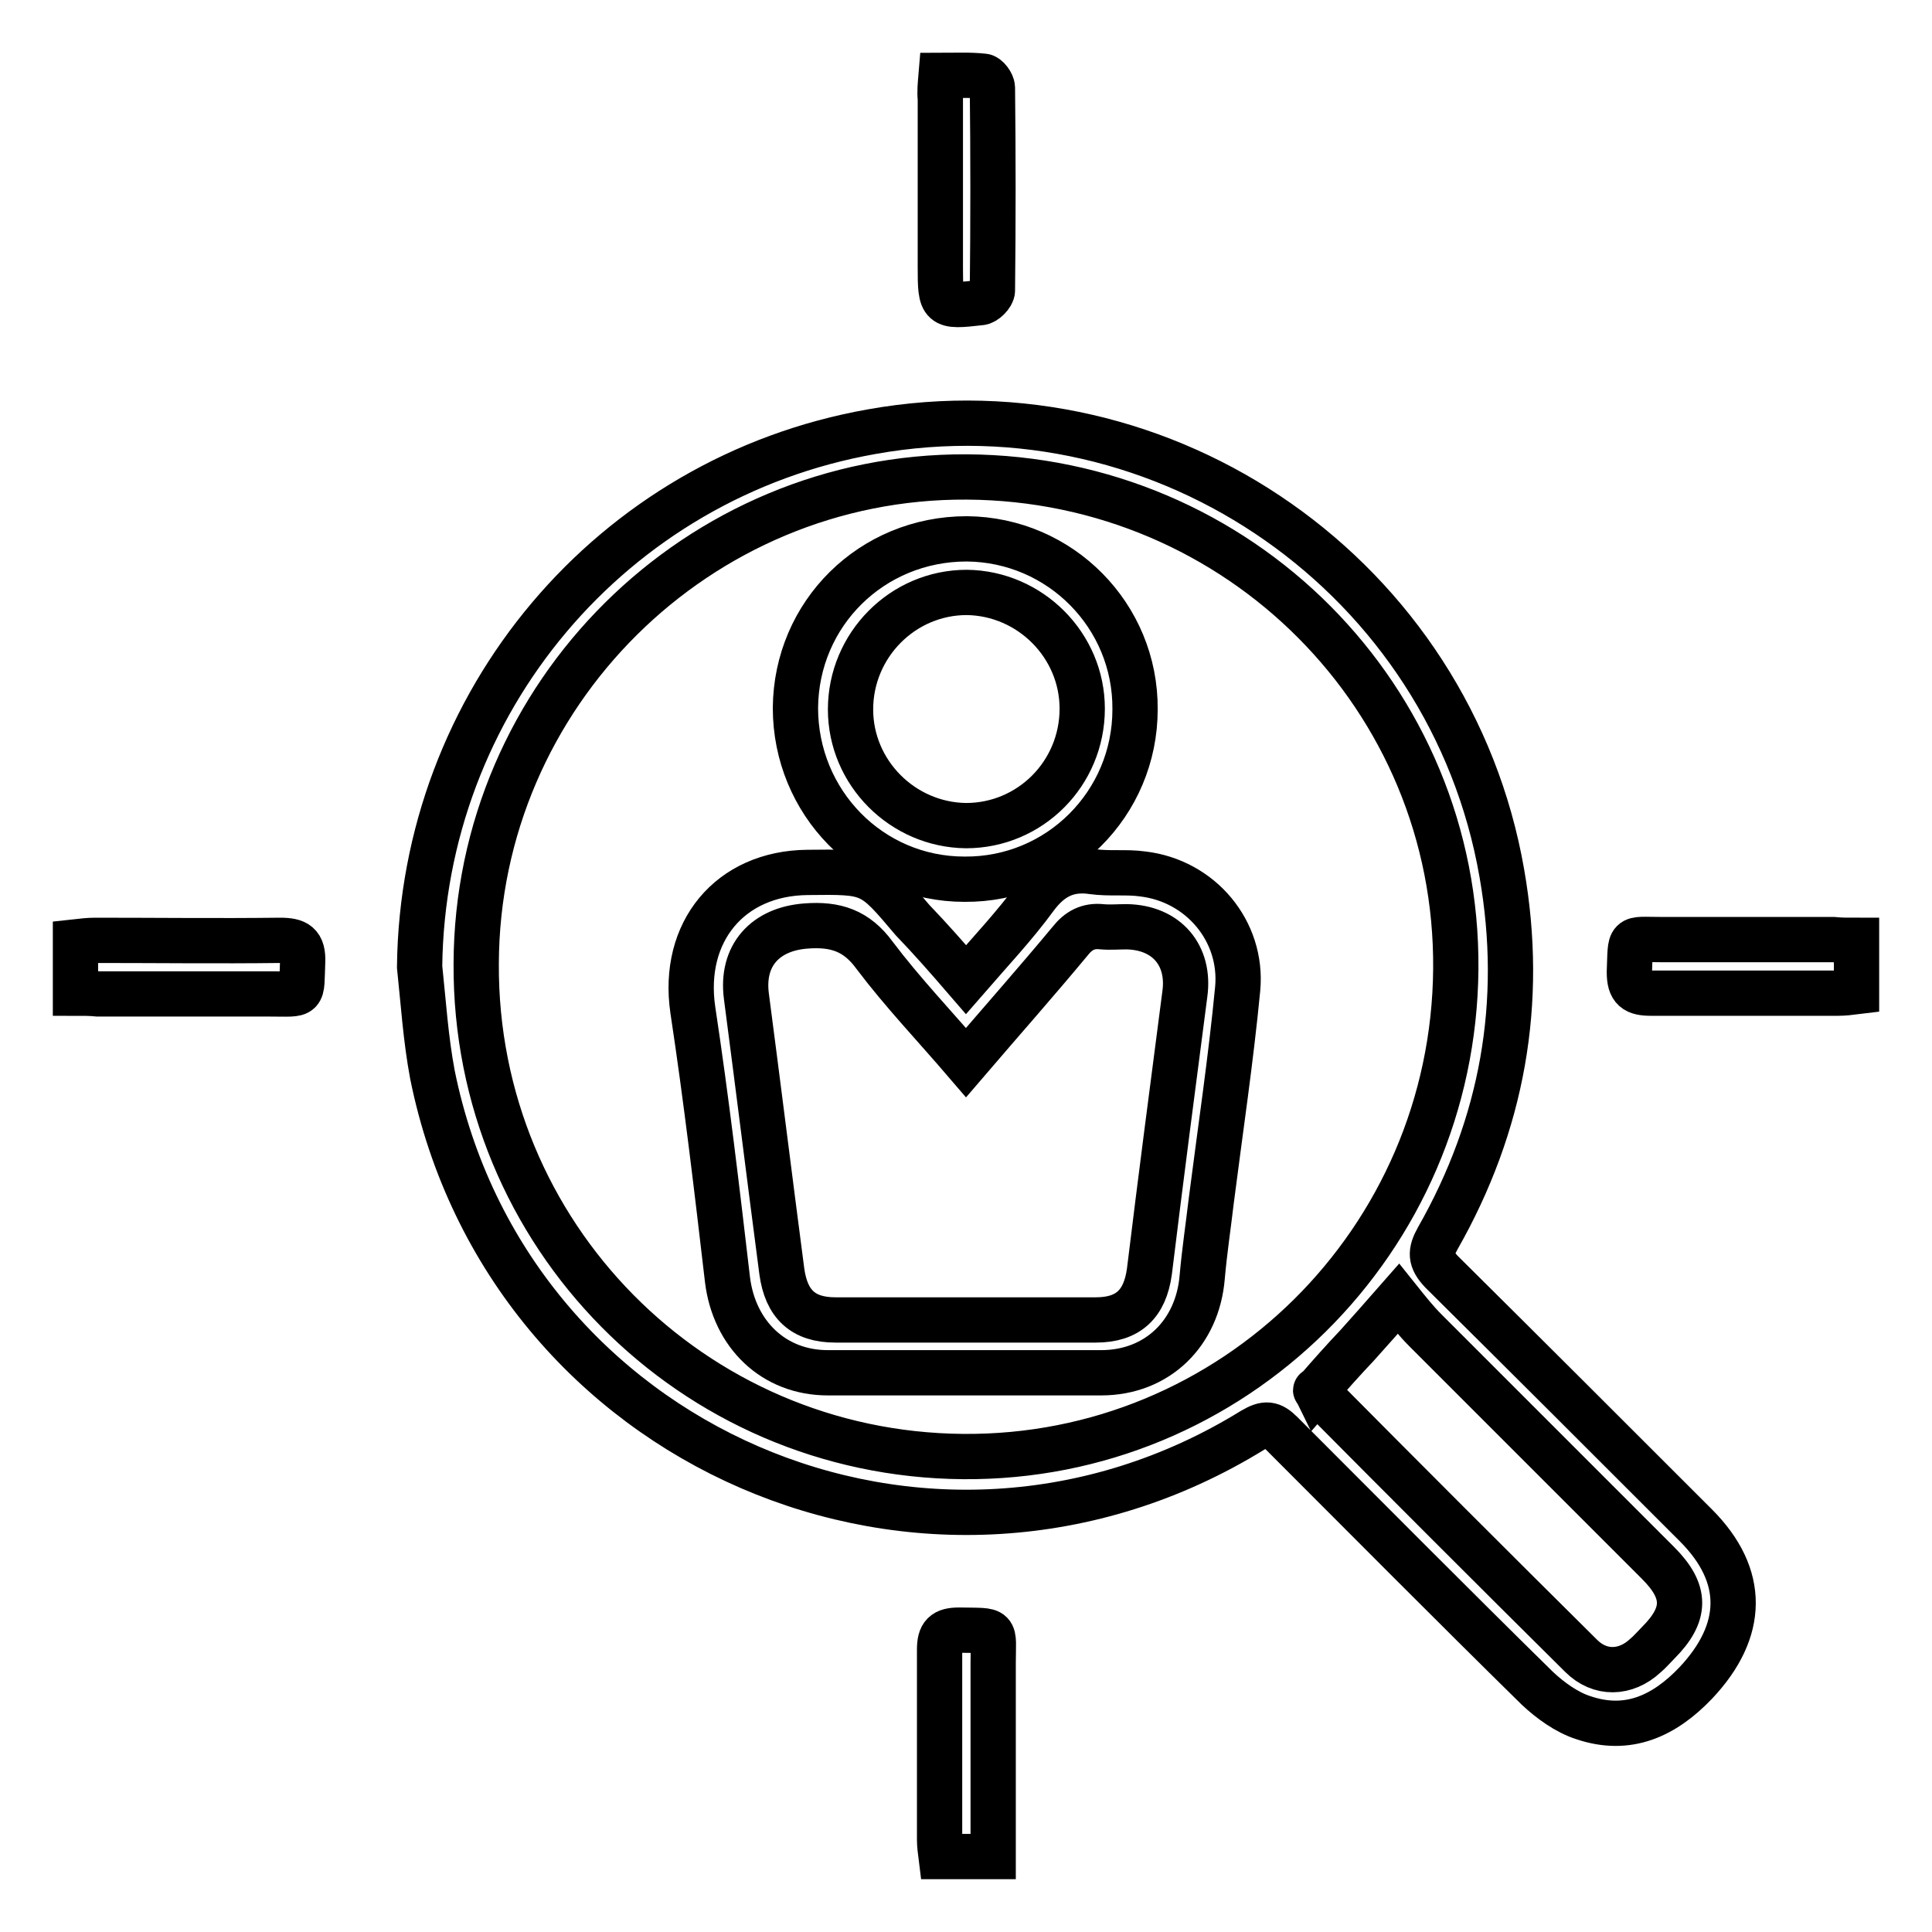
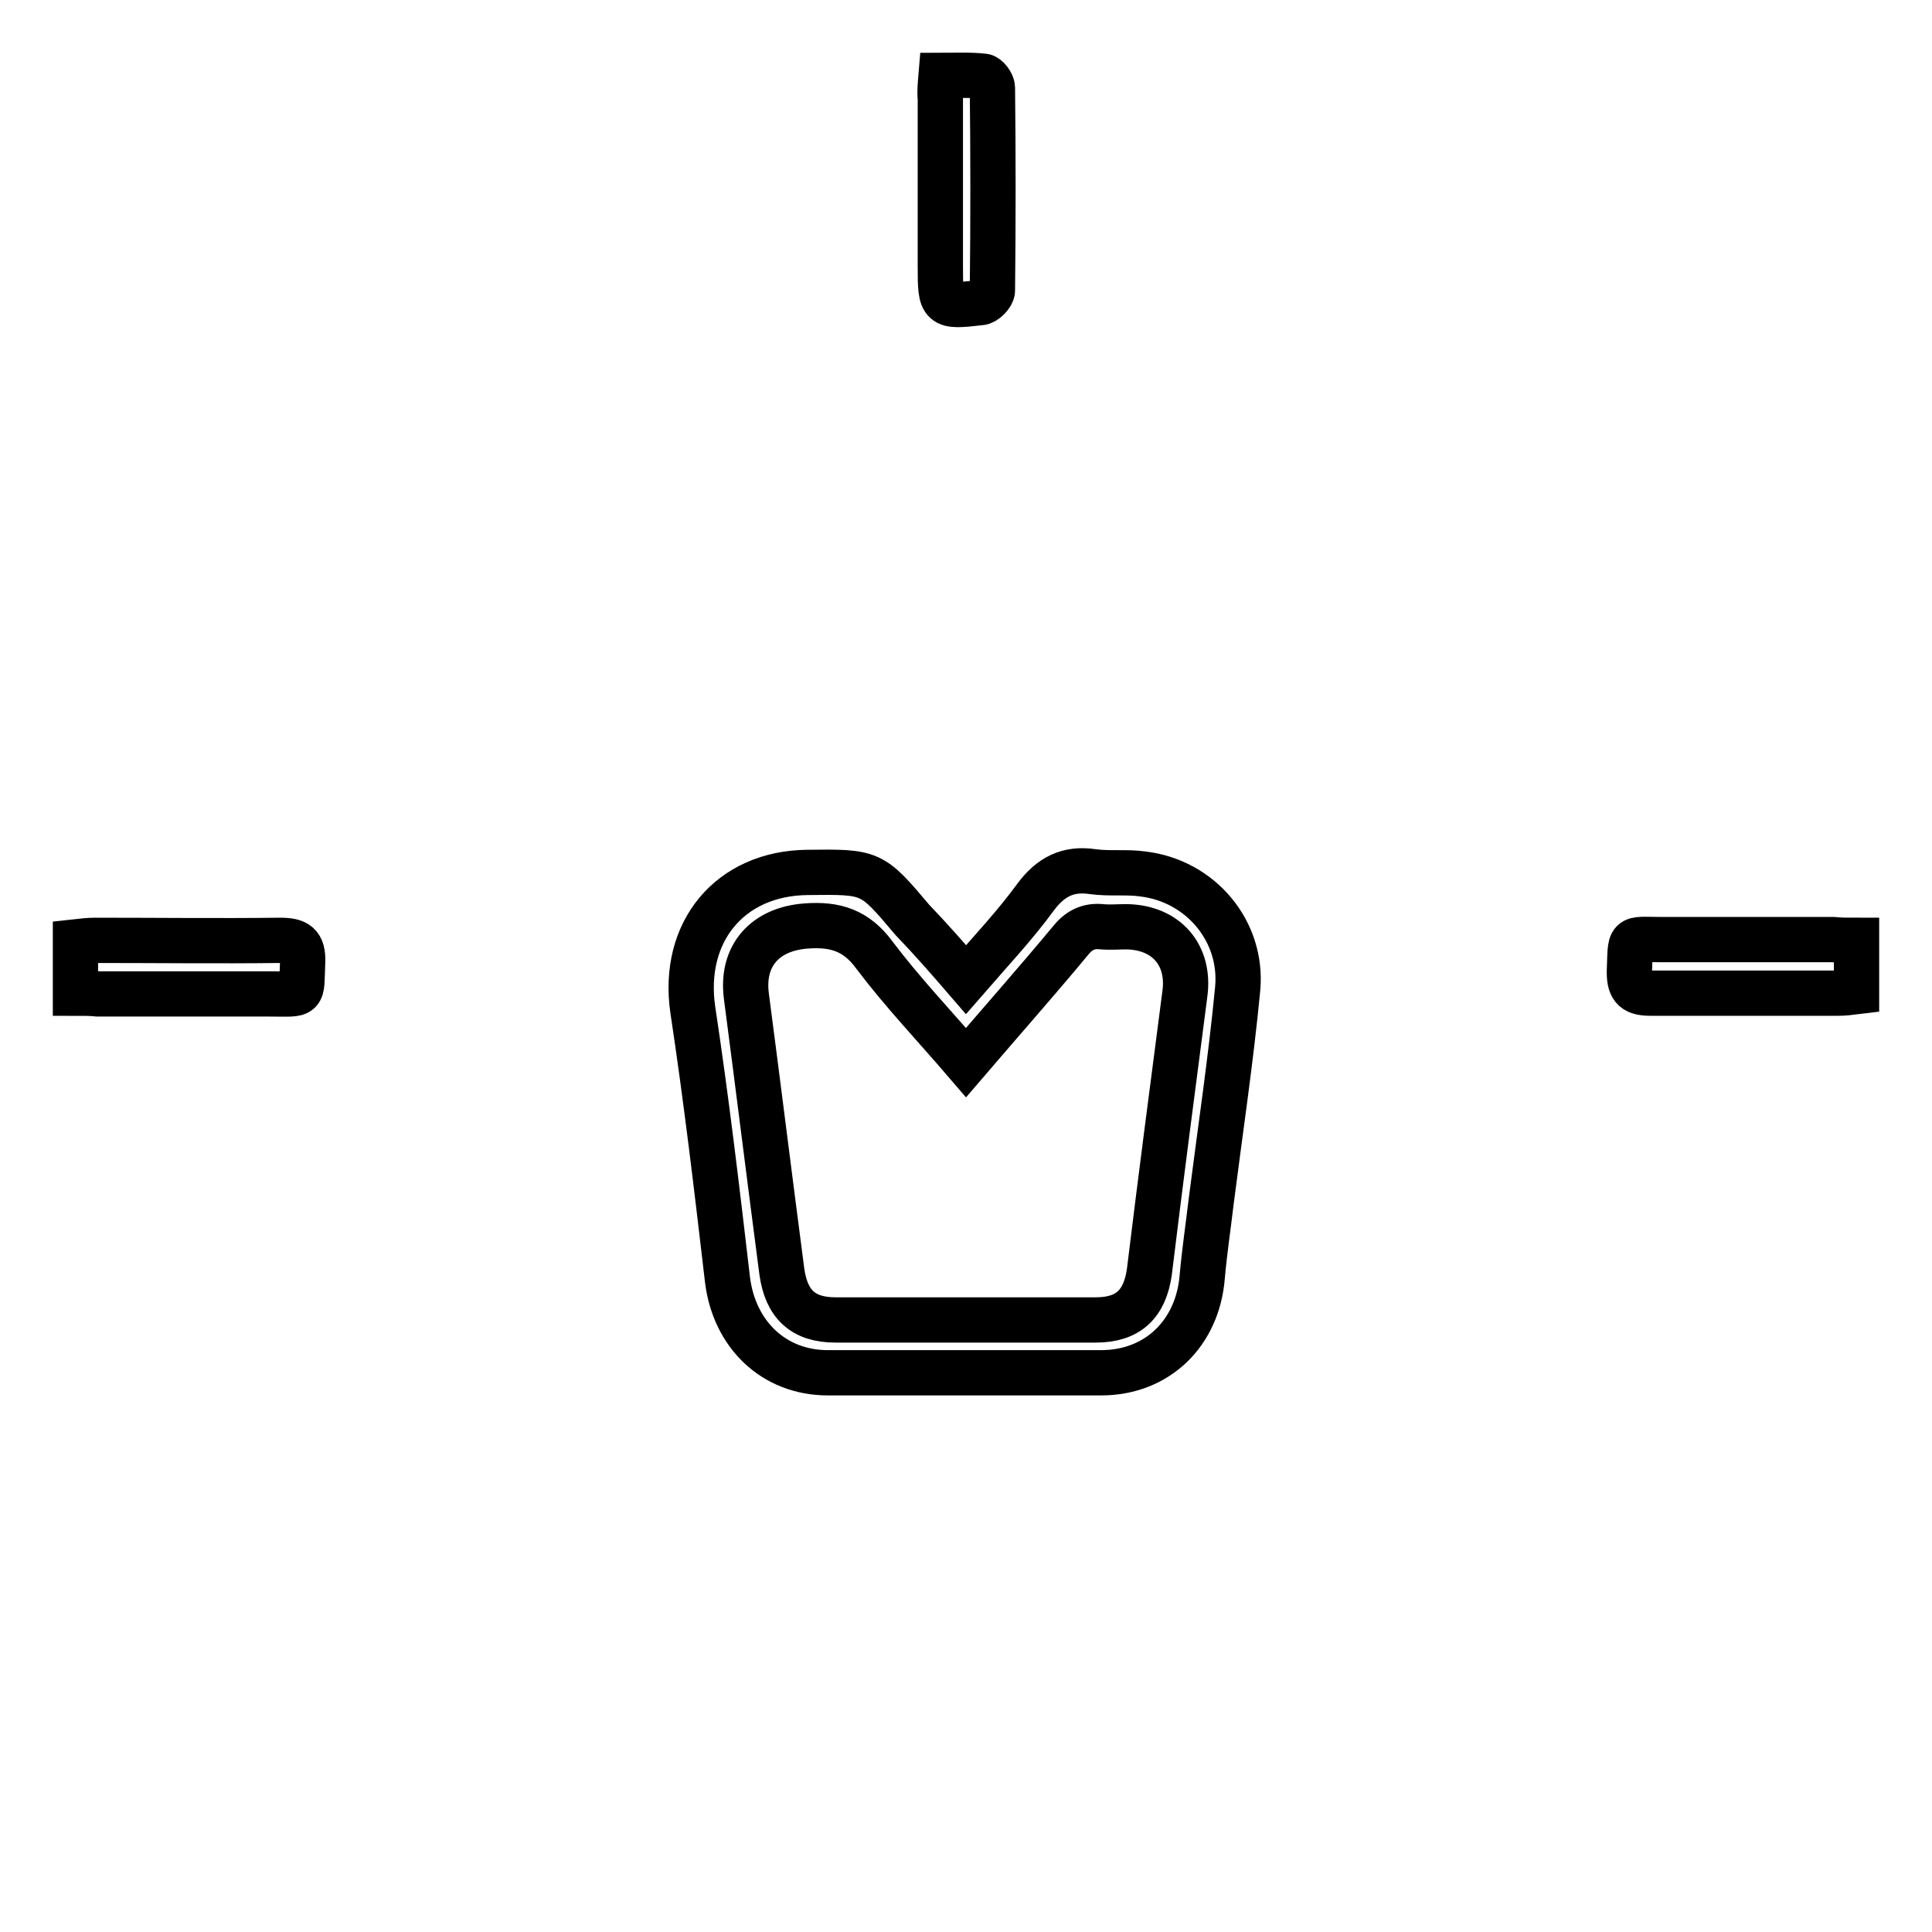
<svg xmlns="http://www.w3.org/2000/svg" version="1.1" x="0px" y="0px" viewBox="0 0 256 256" enable-background="new 0 0 256 256" xml:space="preserve">
  <g>
    <g>
-       <path stroke-width="6" fill-opacity="0" stroke="#000000" d="M55.6,128.1c0.4-35,25.4-64.8,59.9-70.9c39.1-7,76.7,19.4,83.5,58.5c3,17.1,0.1,33.3-8.5,48.4c-1,1.8-1,2.8,0.5,4.4c11.3,11.2,22.5,22.4,33.7,33.6c6.7,6.7,6.5,14,0,20.9c-4.2,4.4-9,6.6-14.9,4.6c-2.2-0.7-4.4-2.3-6.1-3.9c-11.4-11.2-22.6-22.5-33.9-33.8c-1.3-1.3-2.1-1.4-3.8-0.4c-42.9,26.5-98.7,2.3-108.7-47.1C56.4,137.6,56.1,132.8,55.6,128.1z M128.1,63.2C92.5,63,63.2,92,63.1,127.7c-0.2,35.9,28.6,65,64.5,65.3c35.8,0.3,65-28.6,65.3-64.6C193.2,92.5,164.2,63.4,128.1,63.2z M174.4,184.3C174.3,184.1,174.3,184.2,174.4,184.3c11.7,11.8,23.3,23.4,35.1,35.1c2.5,2.5,5.9,2.4,8.5,0c0.6-0.5,1.1-1.1,1.7-1.7c3.8-3.8,3.8-6.8,0-10.6c-10.3-10.3-20.5-20.5-30.8-30.8c-1.3-1.3-2.4-2.7-3.6-4.2c-2.1,2.4-3.8,4.3-5.5,6.2C178,180.2,176.3,182.1,174.4,184.3z" />
      <path stroke-width="6" fill-opacity="0" stroke="#000000" d="M124.7,10c2,0,3.8-0.1,5.6,0.1c0.5,0,1.2,1,1.2,1.5c0.1,9,0.1,17.9,0,26.9c0,0.6-1,1.6-1.6,1.6c-5.2,0.6-5.3,0.5-5.3-4.7c0-7.4,0-14.9,0-22.3C124.5,12.1,124.6,11.2,124.7,10z" />
      <path stroke-width="6" fill-opacity="0" stroke="#000000" d="M10,131.6c0-2.5,0-4.6,0-6.8c0.9-0.1,1.8-0.2,2.6-0.2c8.2,0,16.3,0.1,24.5,0c2.2,0,3.1,0.5,3,2.9c-0.2,4.7,0.4,4.2-4.3,4.2c-7.6,0-15.2,0-22.8,0C12,131.6,11.1,131.6,10,131.6z" />
      <path stroke-width="6" fill-opacity="0" stroke="#000000" d="M246,124.6c0,2.5,0,4.5,0,6.8c-0.8,0.1-1.7,0.2-2.5,0.2c-8.2,0-16.5,0-24.7,0c-2.1,0-2.9-0.5-2.9-2.8c0.2-4.9-0.3-4.3,4.2-4.3c7.6,0,15.2,0,22.8,0C243.9,124.6,244.8,124.6,246,124.6z" />
-       <path stroke-width="6" fill-opacity="0" stroke="#000000" d="M124.7,246c-0.1-0.8-0.2-1.5-0.2-2.2c0-8.4,0-16.8,0-25.2c0-2,0.6-2.6,2.6-2.6c5.2,0.1,4.5-0.4,4.5,4.4c0,7.5,0,15.1,0,22.6c0,0.9,0,1.9,0,3C129.2,246,127.1,246,124.7,246z" />
      <path stroke-width="6" fill-opacity="0" stroke="#000000" d="M128,129.8c3.3-3.8,6.5-7.2,9.2-10.9c2-2.7,4.3-3.9,7.6-3.4c2.2,0.3,4.5,0,6.6,0.3c7.7,0.9,13.3,7.6,12.6,15.2c-0.9,9.4-2.3,18.7-3.5,28.1c-0.4,3.4-0.9,6.7-1.2,10.1c-0.6,7.4-5.9,12.7-13.4,12.7c-12.1,0-24.1,0-36.2,0c-7.2,0-12.4-5.1-13.3-12.3c-1.4-12-2.8-23.9-4.6-35.8c-1.5-10.3,4.9-18.1,15.2-18.2c8.5-0.1,8.5-0.1,13.9,6.3C123.3,124.4,125.5,126.9,128,129.8z M128,140.8c-4.2-4.9-8.4-9.3-12.1-14.2c-2.4-3.3-5.2-4.2-9.1-3.9c-5.4,0.4-8.6,3.9-7.9,9.3c1.6,12.2,3.1,24.3,4.7,36.5c0.6,4.3,2.8,6.4,7.1,6.4c11.5,0,23,0,34.5,0c4.3,0,6.5-2.1,7.1-6.4c1.5-12.3,3.1-24.5,4.7-36.8c0.7-5.1-2.4-8.8-7.7-8.9c-1.1,0-2.2,0.1-3.3,0c-1.8-0.2-3.1,0.5-4.2,1.9C137.4,130,132.8,135.2,128,140.8z" />
-       <path stroke-width="6" fill-opacity="0" stroke="#000000" d="M150.4,94c0,12.5-10.1,22.6-22.6,22.5c-12.5,0-22.4-10.2-22.4-22.7c0.1-12.5,10.1-22.4,22.7-22.4C140.5,71.5,150.5,81.6,150.4,94z M112.7,94c0,8.4,6.9,15.3,15.3,15.4c8.5,0,15.4-6.9,15.4-15.5c0-8.4-6.9-15.3-15.3-15.4C119.6,78.5,112.7,85.5,112.7,94z" />
    </g>
  </g>
</svg>